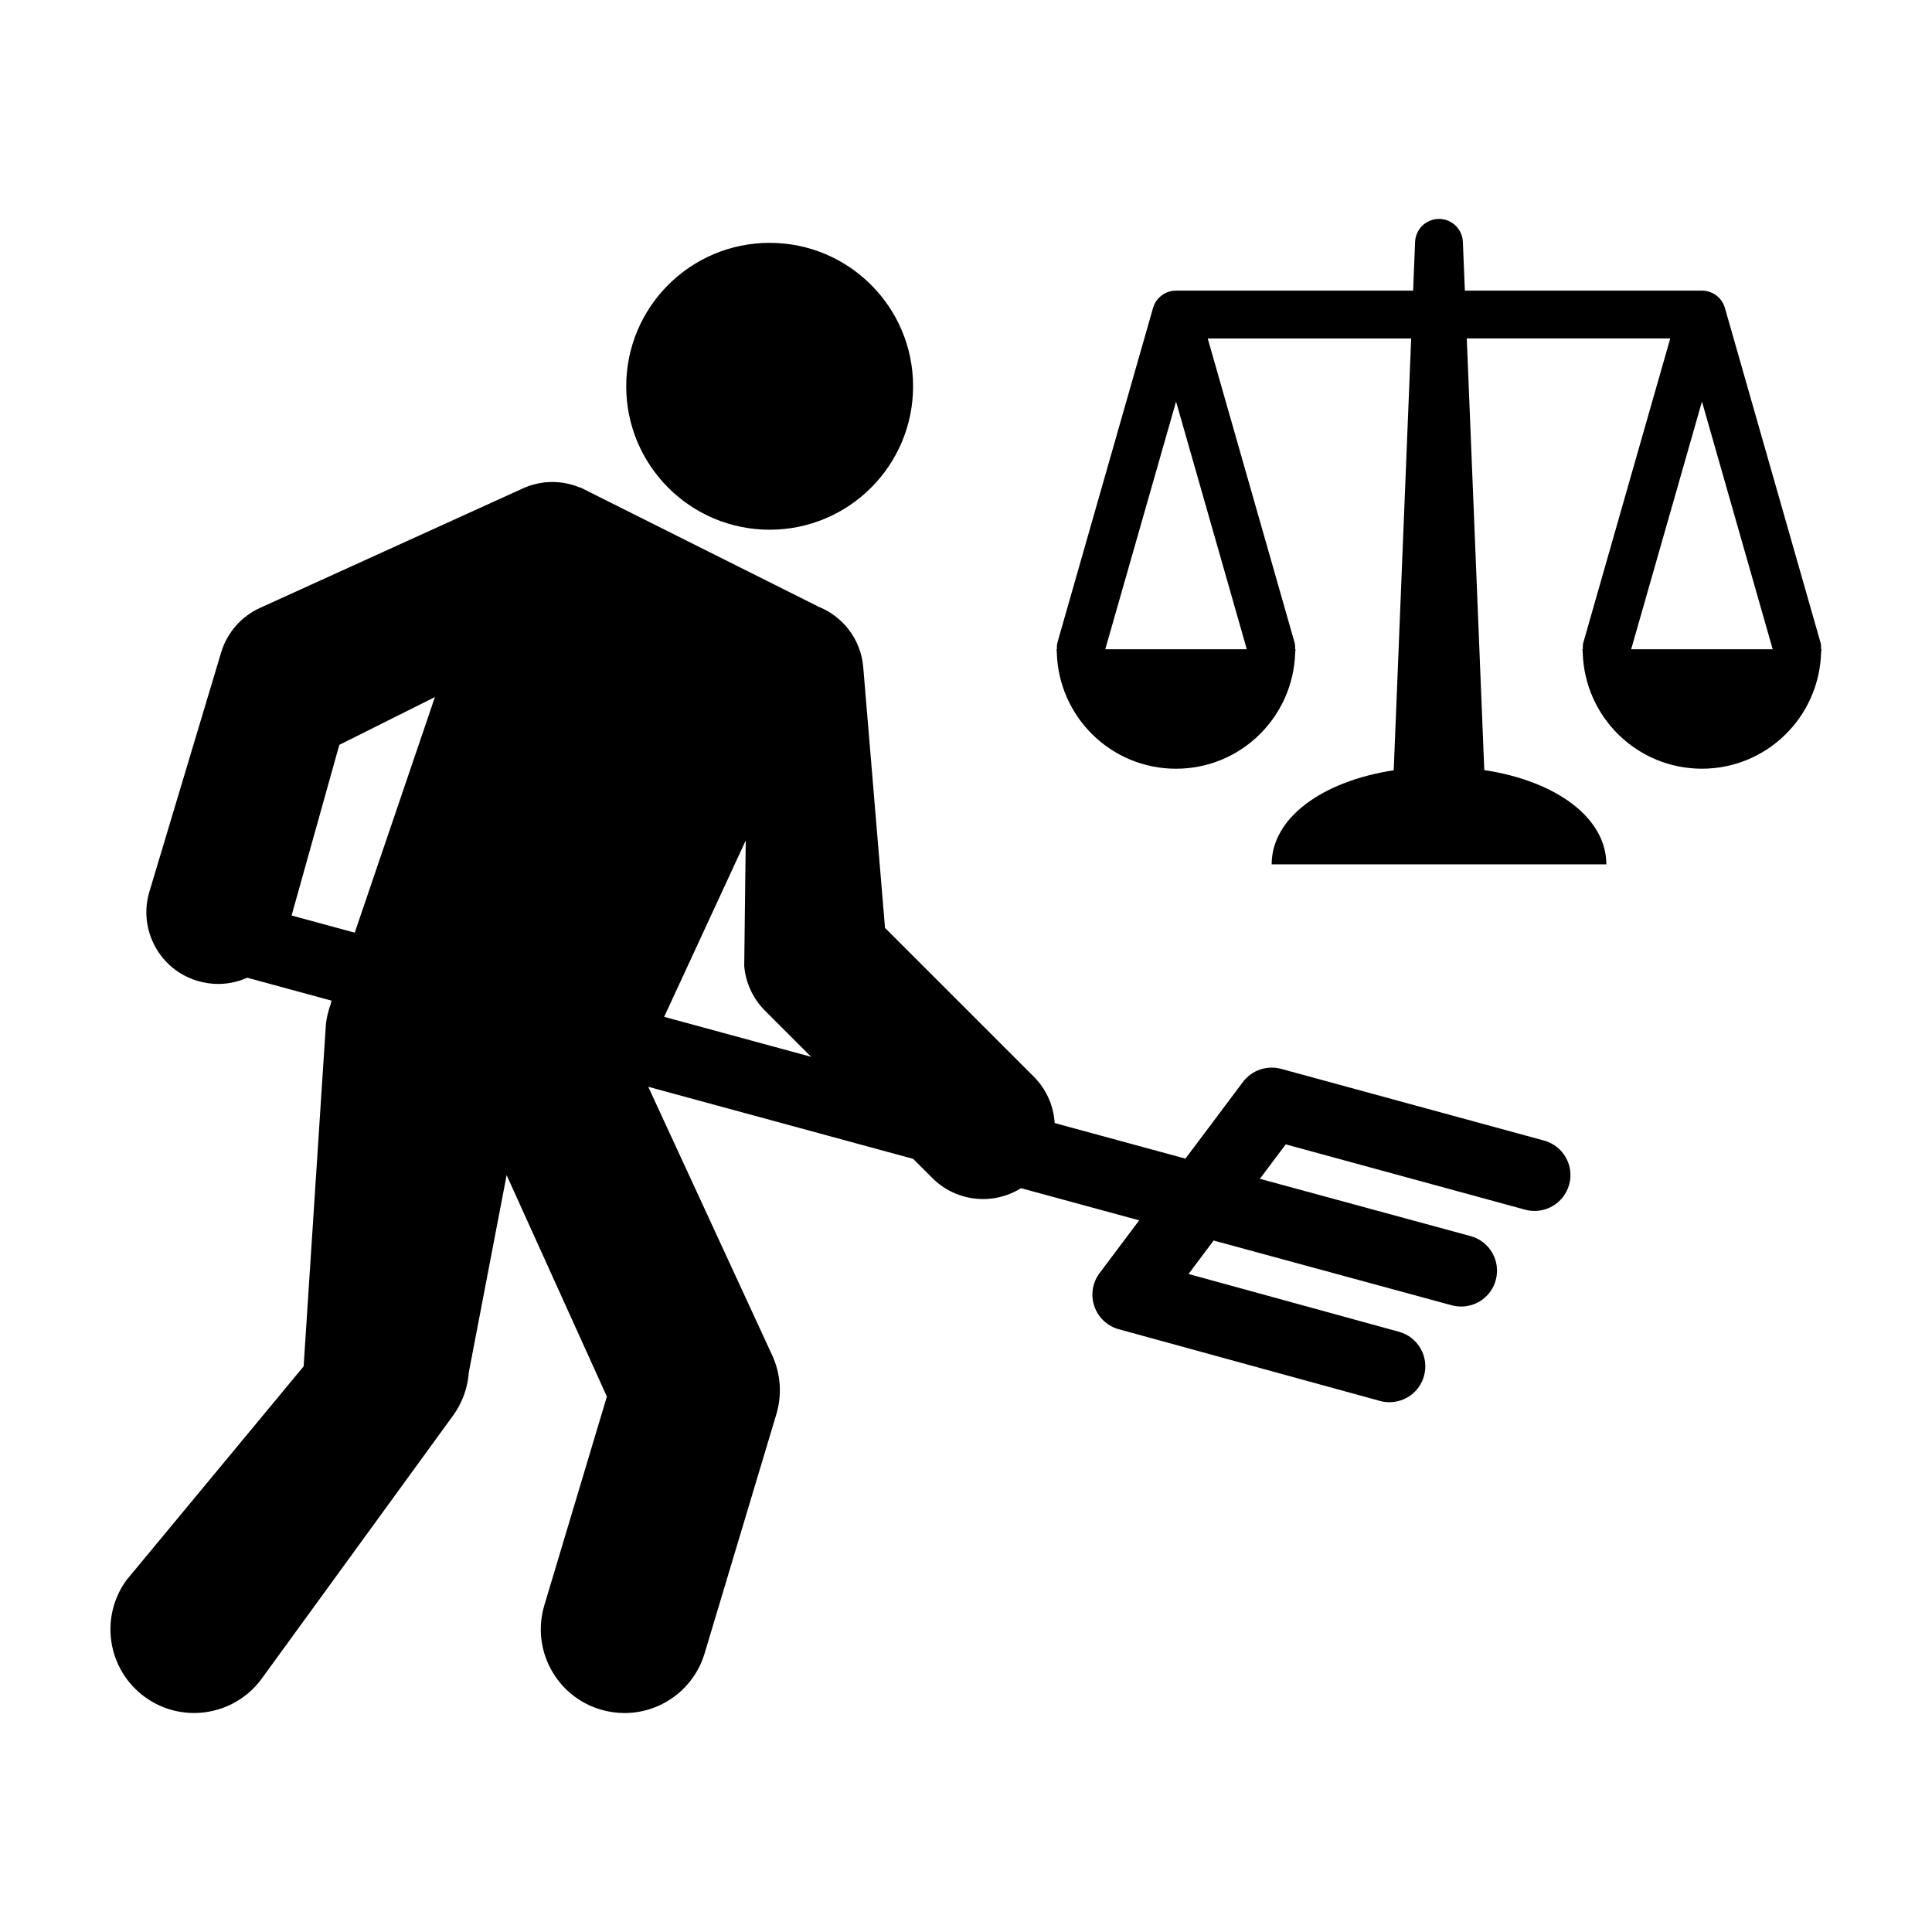
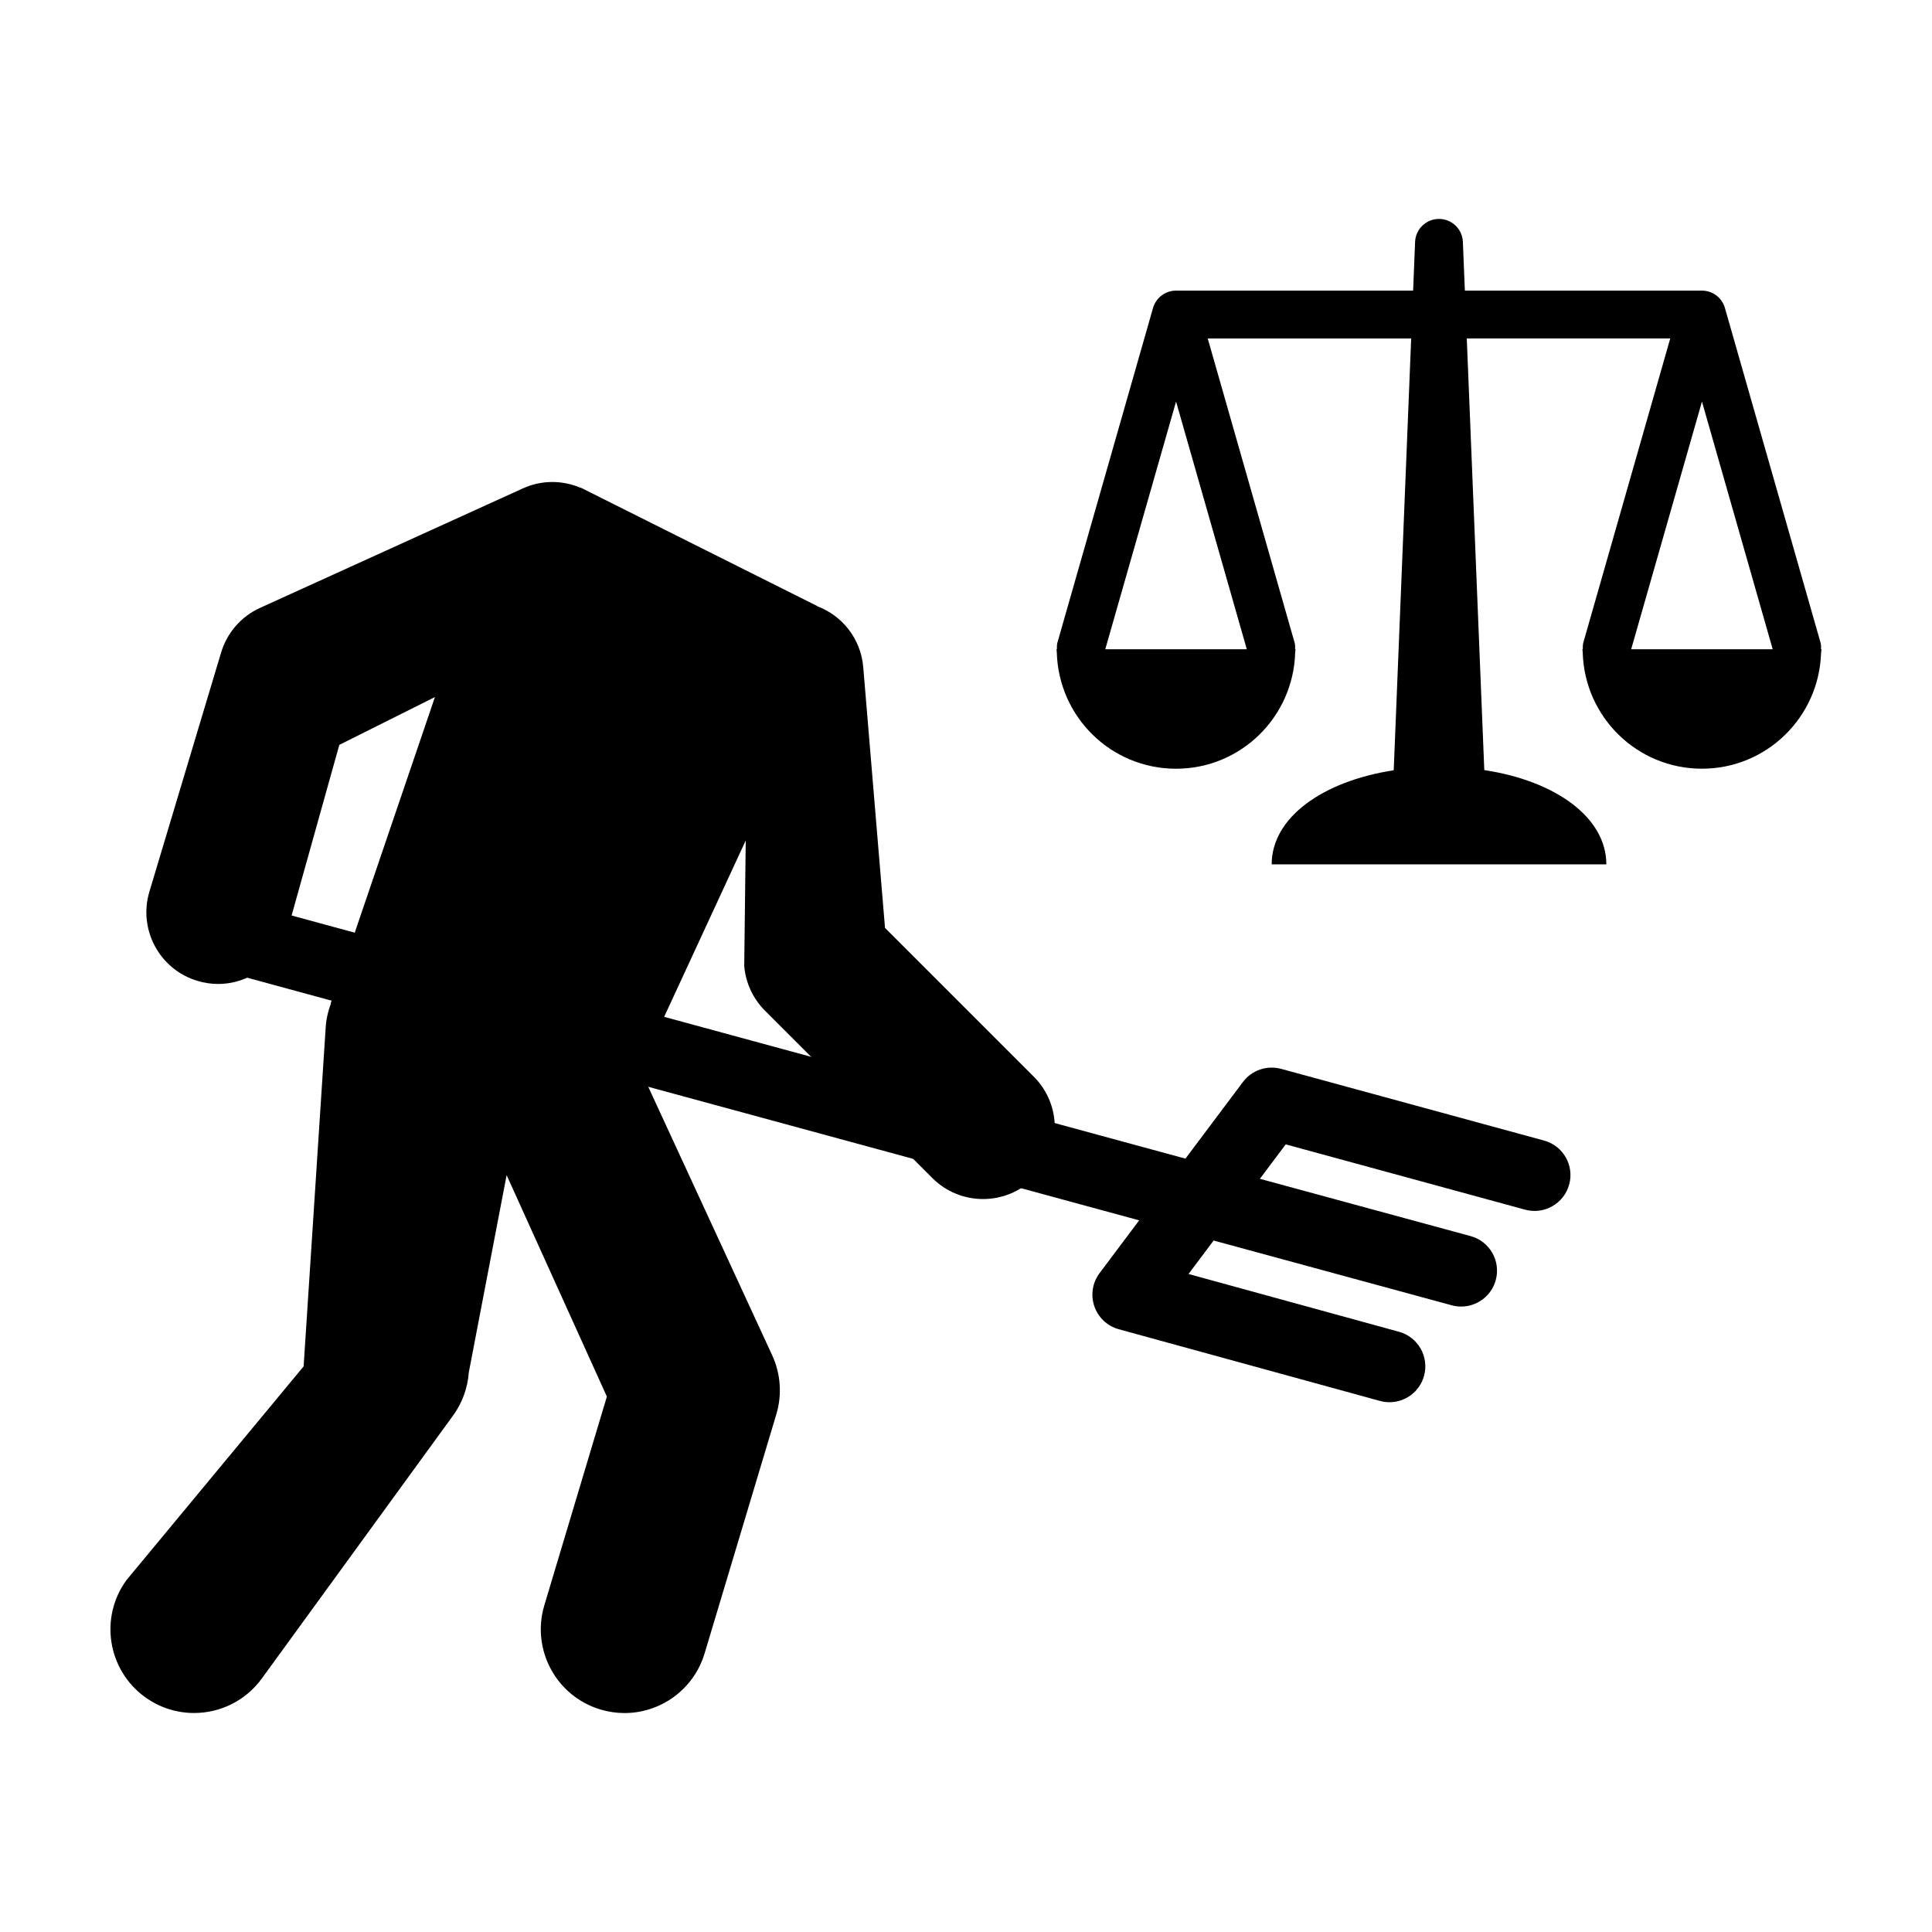
<svg xmlns="http://www.w3.org/2000/svg" fill="#000000" width="800px" height="800px" version="1.1" viewBox="144 144 512 512">
  <g>
-     <path d="m385.98 246.37c0 20.992-17.02 38.012-38.012 38.012-20.992 0-38.012-17.02-38.012-38.012 0-20.992 17.02-38.012 38.012-38.012 20.992 0 38.012 17.02 38.012 38.012" />
    <path d="m417.96 429.32-39.422-39.418-5.769-69.082c-0.629-7.562-5.566-13.68-12.223-16.176l0.012-0.047-62.695-31.383-0.035 0.039c-4.715-1.984-10.184-2.117-15.211 0.156l-69.688 31.68c-4.988 2.262-8.762 6.578-10.332 11.84l-19 63.359c-3.019 10.047 2.684 20.652 12.73 23.652 1.828 0.555 3.664 0.816 5.465 0.816 8.184 0 15.73-5.32 18.203-13.547l13.93-49.816 25.34-12.672-27.629 81.168 0.059 0.059c-0.68 1.867-1.199 3.812-1.352 5.891l-5.879 90.262-46.953 56.648c-7.203 9.91-5.012 23.77 4.898 30.98 3.934 2.856 8.504 4.231 13.02 4.231 6.852 0 13.609-3.168 17.949-9.129l50.684-69.688c2.438-3.352 3.883-7.324 4.18-11.457l10.02-52.266 26.566 58.688-16.574 55.312c-3.512 11.73 3.144 24.094 14.871 27.613 2.125 0.637 4.266 0.941 6.375 0.941 9.543 0 18.348-6.207 21.23-15.816l19.004-63.348c1.562-5.184 1.164-10.75-1.102-15.664l-35.016-75.855 28.012-60.562-0.398 33.262c0.371 4.481 2.328 8.676 5.508 11.855l44.344 44.344c3.715 3.715 8.574 5.566 13.438 5.566s9.723-1.855 13.438-5.566c7.43-7.406 7.43-19.445 0.004-26.871z" />
    <path d="m553.19 446.26-69.688-19.004c-3.773-1.008-7.766 0.359-10.102 3.465l-15.246 20.328-250.3-68.082c-5.055-1.391-10.281 1.605-11.656 6.676-1.379 5.062 1.605 10.289 6.676 11.656l243.02 66.102-10.496 13.992c-1.891 2.519-2.41 5.805-1.387 8.777 1.02 2.977 3.441 5.262 6.473 6.09l69.227 19.004c0.84 0.23 1.688 0.336 2.523 0.336 4.172 0 8-2.766 9.152-6.988 1.391-5.059-1.582-10.293-6.644-11.68l-55.766-15.312 6.648-8.867 63.105 17.164c0.836 0.23 1.672 0.332 2.5 0.332 4.18 0 8.012-2.777 9.164-7.008 1.379-5.062-1.605-10.289-6.676-11.664l-55.836-15.18 6.848-9.129 63.453 17.312c5.047 1.371 10.289-1.602 11.668-6.672 1.391-5.043-1.594-10.273-6.66-11.648z" />
    <path d="m626.65 316.63c0-0.195 0.059-0.383 0.059-0.578h-0.109c0-0.574 0.035-1.152-0.137-1.742l-25.34-88.691c-0.781-2.727-3.266-4.602-6.086-4.602h-62.832l-0.527-12.918c-0.137-3.402-2.934-6.082-6.324-6.082-3.406 0-6.195 2.68-6.34 6.082l-0.52 12.918h-62.828c-2.832 0-5.32 1.875-6.102 4.602l-25.34 88.691c-0.16 0.586-0.137 1.164-0.137 1.742h-0.102c0 0.195 0.051 0.383 0.059 0.578 0 0.109 0.012 0.223 0.023 0.332 0.492 17.062 14.398 30.758 31.59 30.758 17.176 0 31.078-13.699 31.578-30.758 0.023-0.109 0.023-0.223 0.035-0.332 0-0.195 0.059-0.383 0.059-0.578h-0.109c0-0.574 0.035-1.152-0.137-1.742l-23.023-80.613h53.914l-4.625 114.43c-19.078 2.934-32.344 12.672-32.344 24.934h88.691c0-12.328-13.289-22.098-32.344-24.98l-4.641-114.39h53.922l-23.039 80.613c-0.16 0.586-0.137 1.164-0.137 1.742h-0.102c0 0.195 0.051 0.383 0.059 0.578 0 0.109 0.012 0.223 0.023 0.332 0.492 17.062 14.402 30.758 31.59 30.758 17.176 0 31.078-13.699 31.578-30.758 0.031-0.105 0.031-0.211 0.043-0.328zm-189.74-0.578 18.758-65.633 18.746 65.633zm139.37 0 18.758-65.633 18.746 65.633z" />
  </g>
</svg>